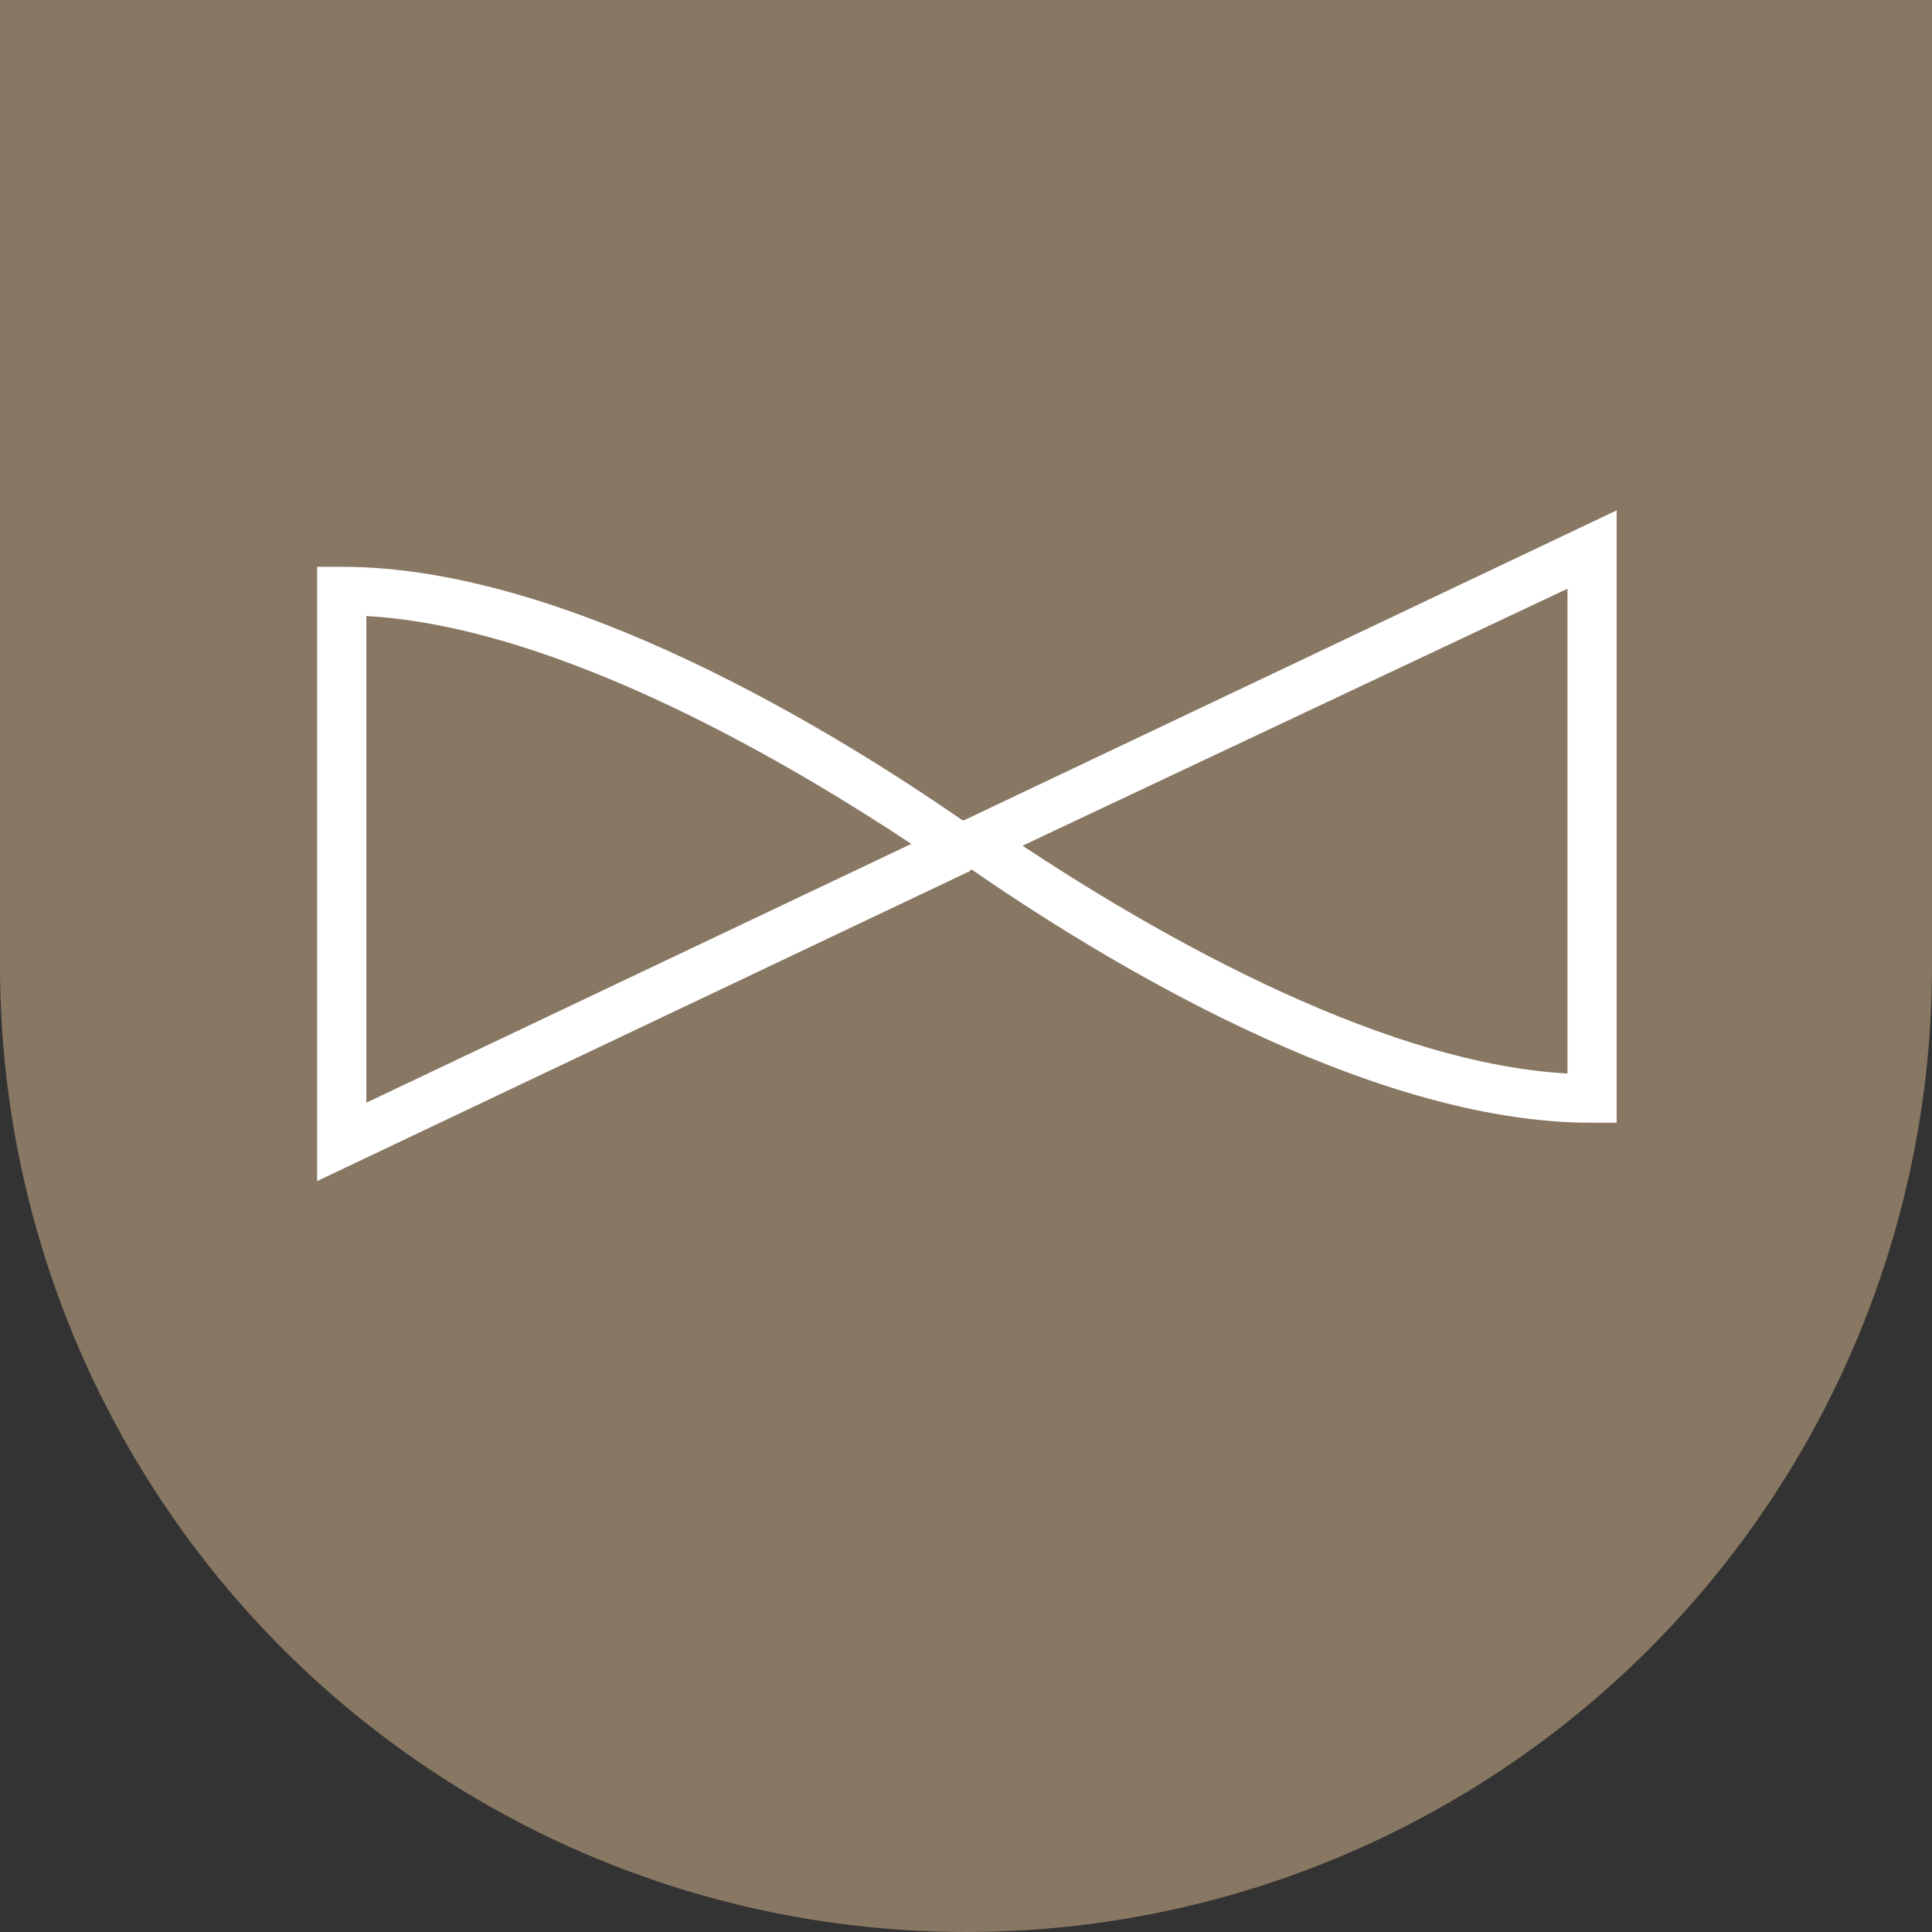
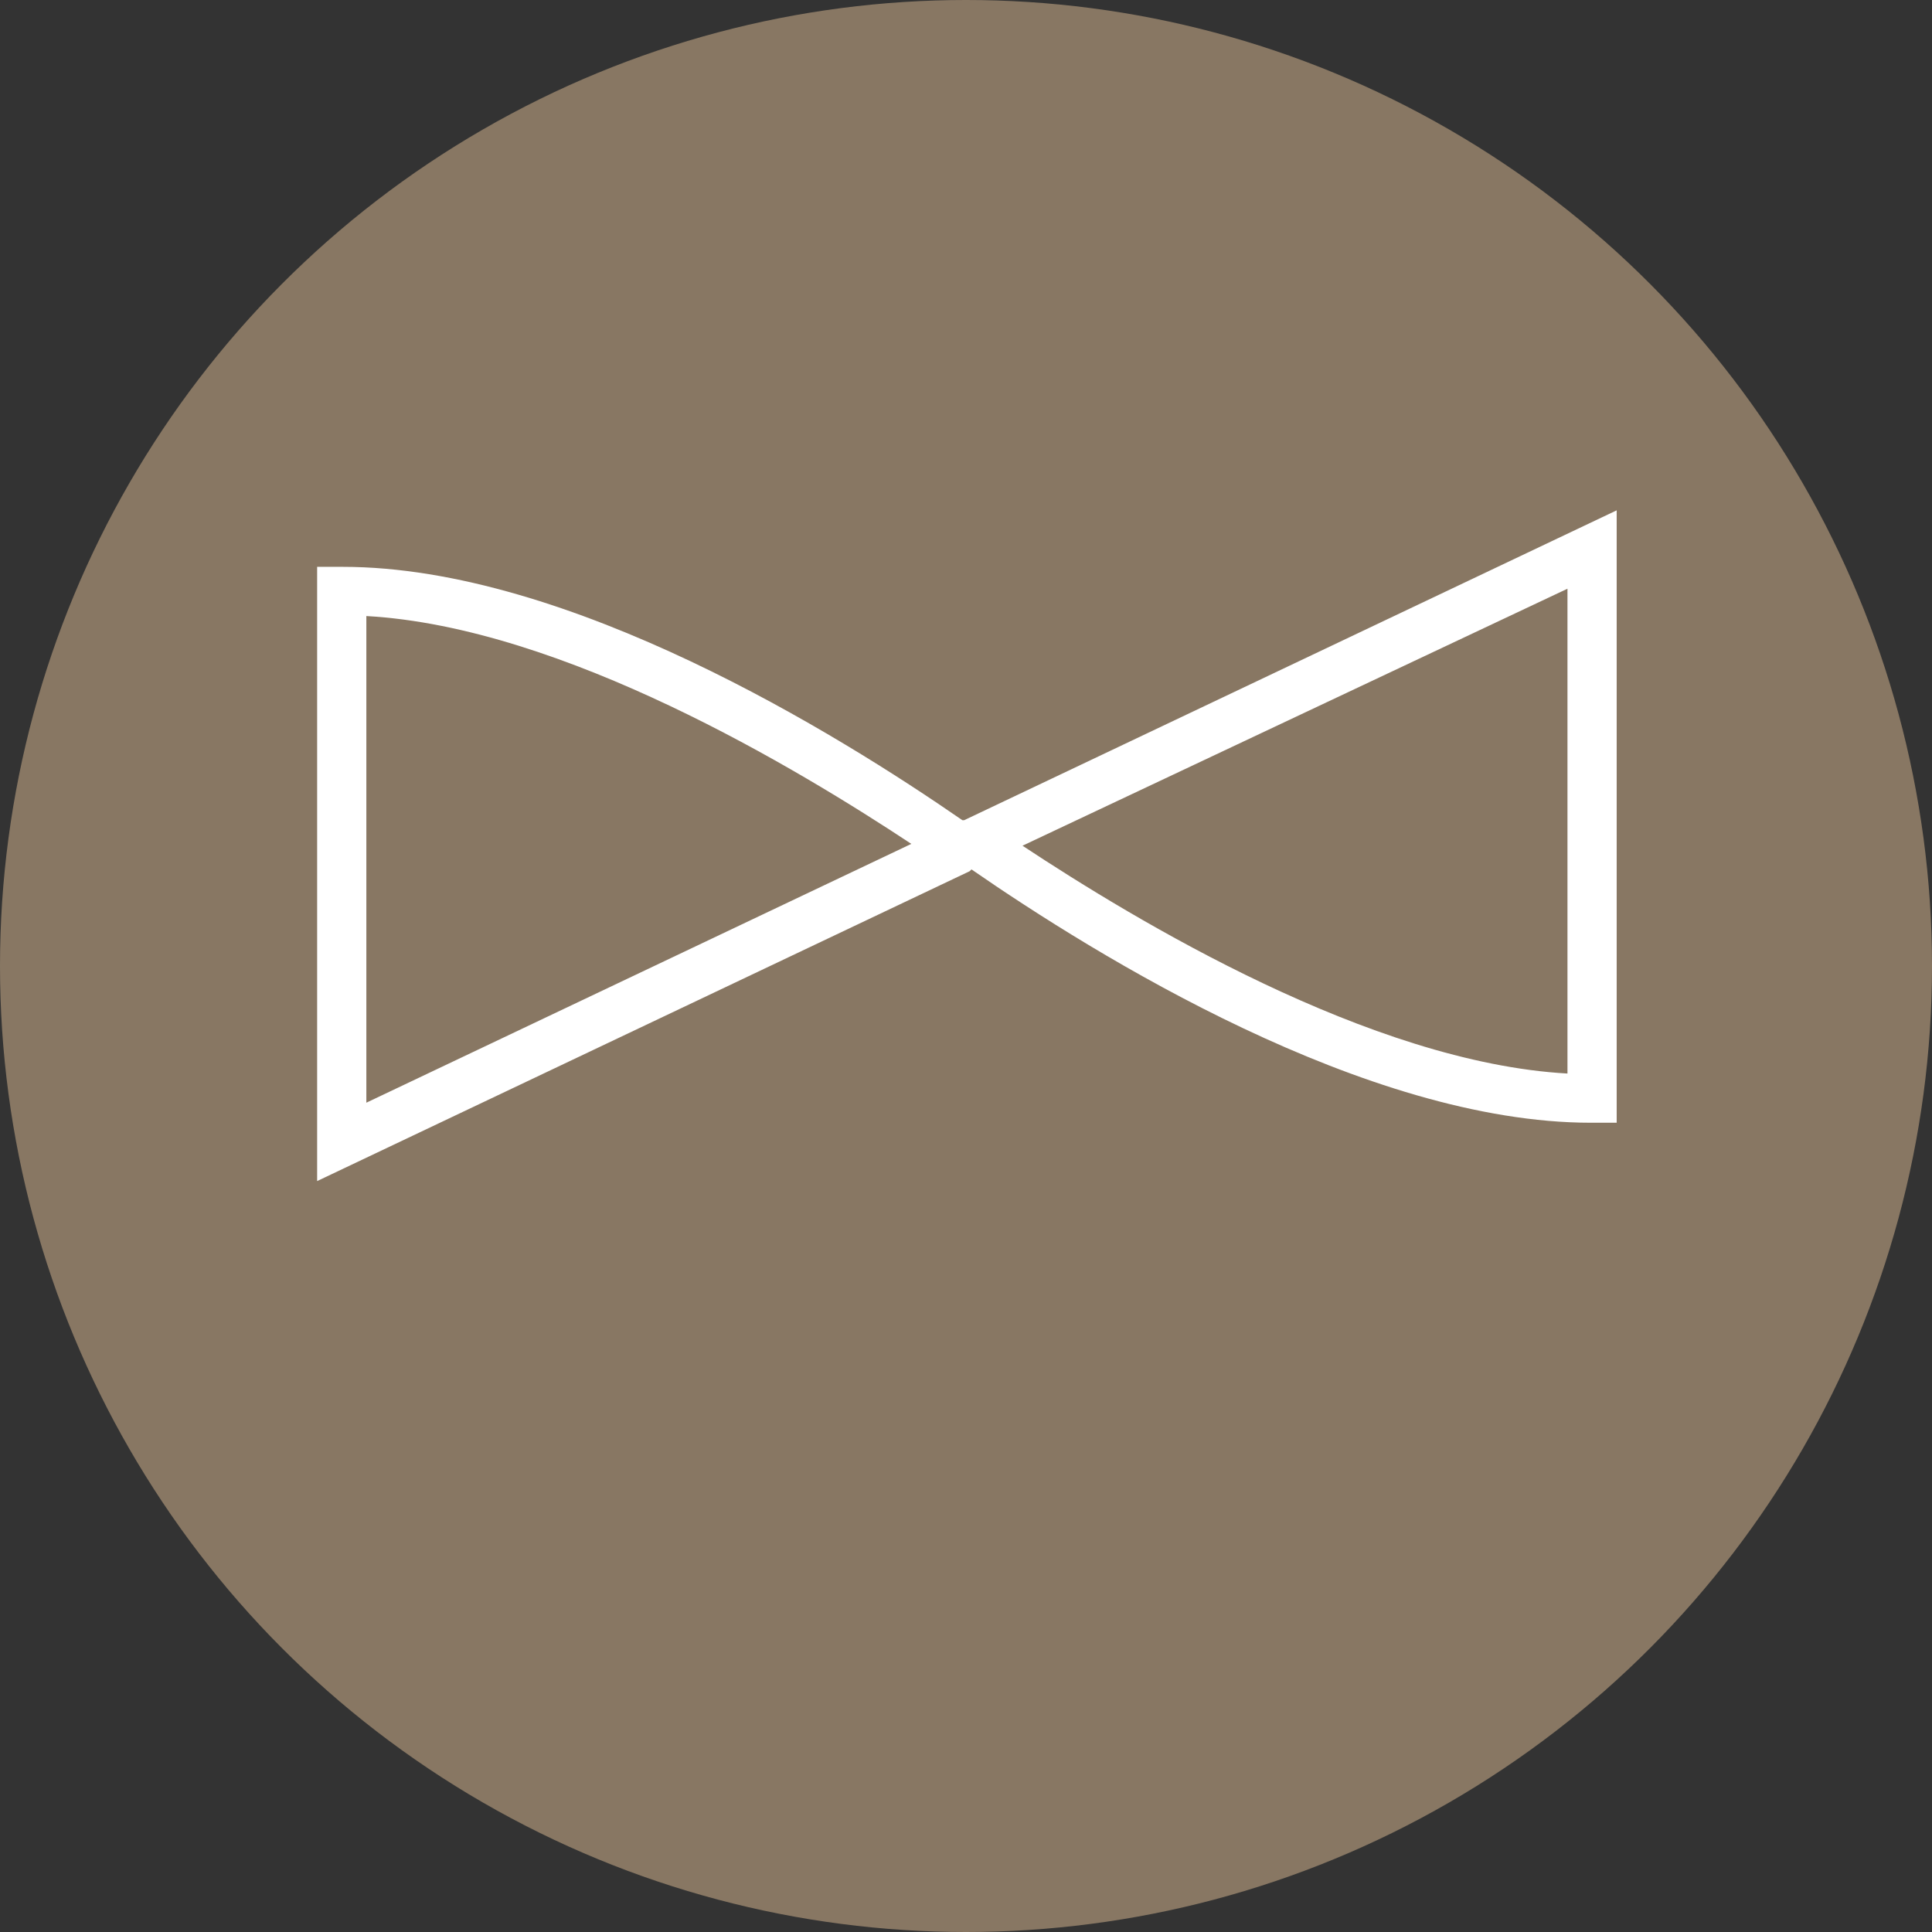
<svg xmlns="http://www.w3.org/2000/svg" id="Calque_1" x="0px" y="0px" viewBox="0 0 106 106" style="enable-background:new 0 0 106 106;" xml:space="preserve">
  <rect x="0" y="0" width="106" height="106" fill="#333333" stroke="none" />
  <g>
    <g>
      <circle style="fill:#887763;" cx="53" cy="53" r="53" />
-       <rect transform="matrix(-1 -1.224647e-16 1.224647e-16 -1 106 53)" style="fill:#887763;" width="106" height="53" />
    </g>
    <g>
      <path style="fill:#FFFFFF;" d="M88.7,28L52.9,45l0,0L52.8,45c-6.8-4.7-21.6-13.9-34-13.9h-1.4v33.7l35.8-17l0,0l0.1-0.1   c6.8,4.7,21.6,13.9,34,13.9h1.4V28L88.7,28z M86,58.9c-10.8-0.6-23.7-8.4-29.9-12.5L86,32.3V58.9L86,58.9z M20.1,60.5V33.8   c10.8,0.6,23.7,8.4,29.9,12.5L20.1,60.5L20.1,60.5z" />
    </g>
  </g>
</svg>